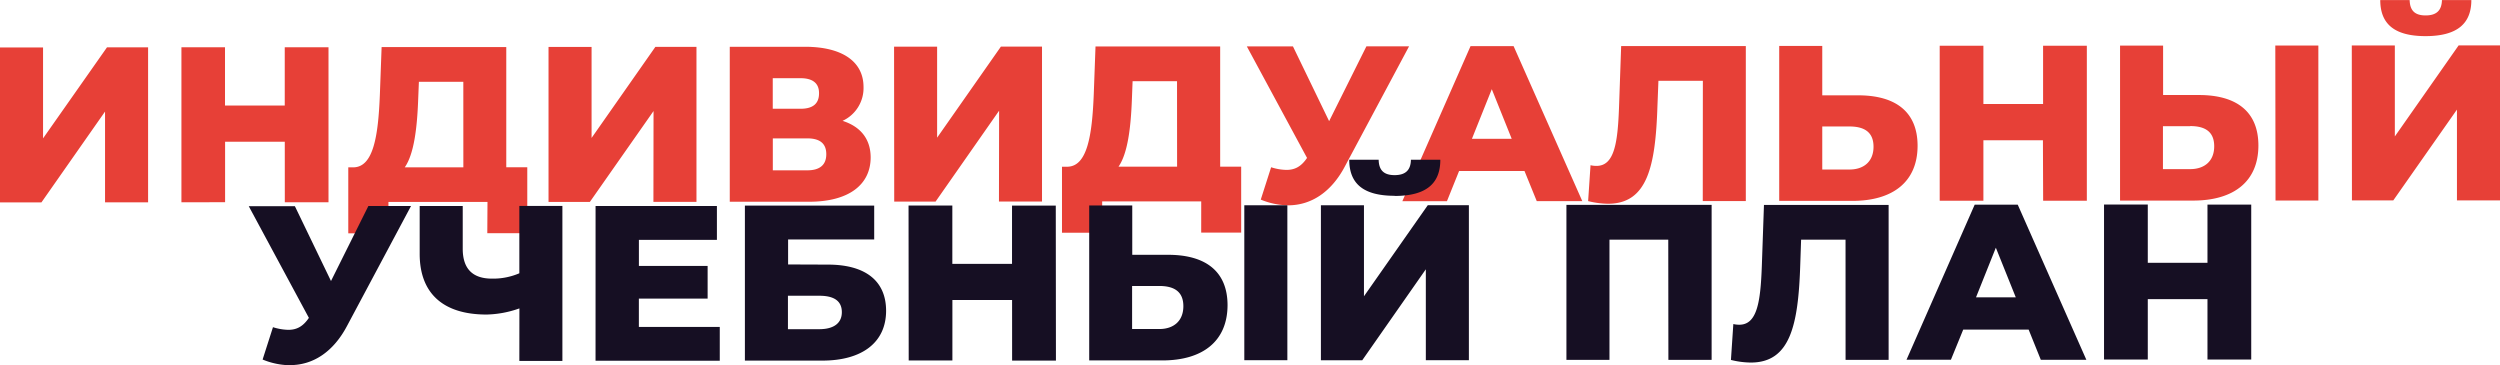
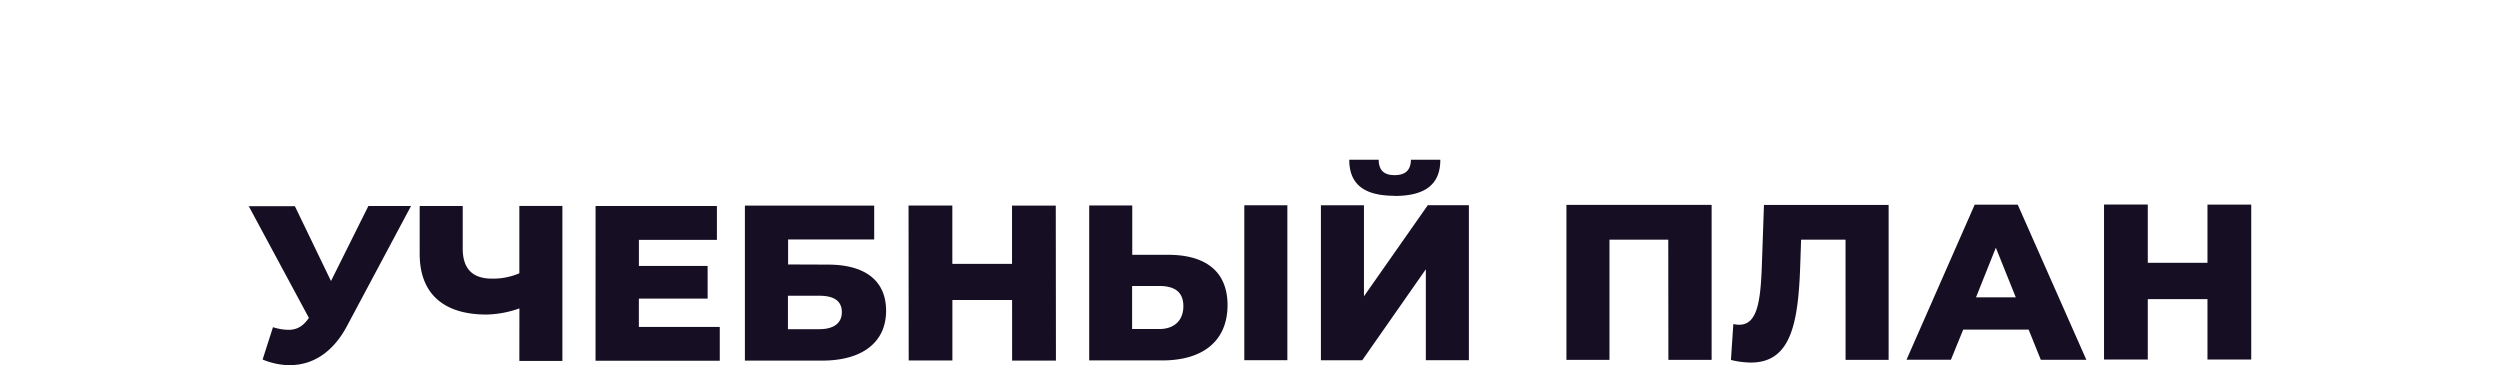
<svg xmlns="http://www.w3.org/2000/svg" viewBox="0 0 813 118.74">
  <g data-name="Layer 2">
    <g data-name="Layer 1">
-       <path d="M799 65.16V35.64l-20.71 29.54h-13.44l-.05-50.4h14v29.59l20.75-29.61H813v50.4Zm-10.19-53.41c-10.42 0-14.74-4.17-14.75-11.73h9.56c.08 3.31 1.59 5 5.18 5s5.25-1.66 5.32-5h9.56c0 7.54-4.45 11.72-14.87 11.73Zm-48.88 3.06h14v50.4H740Zm-26.7 50.42h-23.79V14.84h14V30.9h11.65c12.21 0 19.33 5.38 19.34 16.4 0 11.8-8.11 17.92-21.2 17.93Zm-1-24.19h-8.84V55h8.84c4.75 0 7.83-2.67 7.83-7.42S717.1 41 712.28 41Zm-47.87 4.58H645v19.66h-14.21v-50.4H645v18.95h19.41V14.88h14.23v50.4h-14.21Zm-62 19.71H578.6V14.94h14V31h11.65c12.22 0 19.34 5.38 19.35 16.4-.01 11.79-8.12 17.92-21.2 17.93Zm-1-24.2h-8.76v14h8.84c4.75 0 7.83-2.67 7.83-7.42s-3.01-6.58-7.83-6.58Zm-47.59-14.86h-14.45l-.32 8.22c-.63 19.66-3.28 31.76-16.07 31.77a27.94 27.94 0 0 1-6.47-.86l.78-11.67a8.55 8.55 0 0 0 1.94.22c5.82 0 6.89-7.5 7.32-18.87l.7-20.09h40.54v50.39h-14Zm-58 29.35h-21.28l-3.94 9.8h-14.5L478.22 15h14l22.34 50.4h-14.81ZM485.13 29l-6.46 16.14h12.94Zm-66.24 37.77a24 24 0 0 1-8.89-1.86l3.37-10.52a17 17 0 0 0 5 .86c2.81 0 4.82-1.15 6.68-3.89l-19.58-36.27h15l11.76 24.31 12.13-24.34h13.87L437.42 54c-4.42 8.44-10.99 12.77-18.53 12.77Zm-28.25-1.27h-32.21v10.18h-13.07V54.22h1.8c6.4-.15 8-10.08 8.53-23.55l.57-15.55h40.54v39.09h6.83v21.43h-13Zm-7.87-39.09h-14.45l-.21 5.47c-.35 9.86-1.42 18.07-4.37 22.32h19.05ZM324.91 36l-20.67 29.57H290.8l-.05-50.4h14v29.6l20.74-29.61h13.37v50.39h-14Zm-61.79 29.61h-25.8v-50.4h24.44c12 0 19.06 4.73 19.06 13.09a11.74 11.74 0 0 1-6.82 11c5.83 1.86 9.14 5.89 9.14 11.94-.04 8.81-7.08 14.36-20.02 14.37Zm-2.76-40.18h-9.06v9.94h9.05q6 0 6-5c.05-3.21-1.97-4.94-5.99-4.94ZM262.53 45h-11.21v10.39h11.22c4.1 0 6.18-1.8 6.17-5.26S266.63 45 262.53 45Zm-50-8.89-20.71 29.56h-13.44v-50.4h14v29.59l20.74-29.61h13.37v50.4h-14Zm-54 29.56h-32.21v10.2h-13.06V54.42H115c6.4-.15 8-10.09 8.53-23.55l.57-15.56h40.54V54.4h6.83v21.43h-13Zm-7.86-39.07h-14.45l-.22 5.49c-.35 9.86-1.42 18.07-4.37 22.32h19.05ZM92.61 46.09H73.2v19.67l-14.2.02v-50.4h14.17v18.93H92.6V15.37h14.23v50.4H92.62Zm-58.45-9.81L13.48 65.81 0 65.83v-50.4h14V45l20.79-29.6h13.37v50.4h-14Z" style="fill-rule:evenodd;fill:#e74037" />
      <path d="M717.87 116.93V97.27h-19.41v19.65h-14.23v-50.4h14.23v18.94h19.41V66.53h14.23v50.4Zm-58.16-9.75h-21.27l-4 9.8H620l22.17-50.42h14L678.48 117h-14.81Zm-10.66-26.63-6.45 16.14h12.93Zm-48.88-2.62h-14.45l-.28 8.21c-.63 19.66-3.28 31.75-16.07 31.76a27.35 27.35 0 0 1-6.47-.85l.78-11.67a8.55 8.55 0 0 0 1.94.22c5.82 0 6.89-7.5 7.32-18.87l.7-20.09h40.54v50.4h-14Zm-57.65 0H523.4v39.1h-14v-50.4h47.22v50.4h-14.06Zm-78.84 9.64L443 117.16h-13.44v-50.4h14v29.59l20.75-29.61h13.37v50.4h-14Zm-10.15-23.9c-10.43 0-14.74-4.16-14.75-11.72h9.56c.07 3.31 1.59 5 5.18 5s5.25-1.66 5.31-5h9.56c.01 7.59-4.39 11.77-14.86 11.77Zm-48.88 3.07h14v50.4h-14ZM378 117.21h-23.79v-50.4h14v16.05h11.64c12.22 0 19.34 5.39 19.35 16.4-.05 11.81-8.2 17.94-21.2 17.95ZM377 93h-8.84v14H377c4.74 0 7.83-2.67 7.83-7.43S381.81 93 377 93Zm-47.87 4.57h-19.41v19.66h-14.21l-.05-50.4h14.24V85.8h19.41V66.86h14.23l.05 50.4h-14.25Zm-59.89-11.52c12.22 0 18.91 5.31 18.92 15 0 10.23-7.68 16.21-20.76 16.22h-25.16v-50.4h42.05v11h-28V86Zm-13 21h10.21c4.74 0 7.33-2 7.32-5.55s-2.44-5.33-7.33-5.32h-10.2ZM193.68 67h39.46v11h-25.37v8.49h22.35V97.1h-22.36v9.21h26.31v11h-40.4Zm-24.77 33.29a33.69 33.69 0 0 1-10.71 2c-14.09 0-21.71-6.89-21.72-19.71V67h14v13.89c0 6.56 3.25 9.72 9.5 9.72a21.62 21.62 0 0 0 8.91-1.74V66.98h14v50.4h-14Zm-74.6 18.49a24.21 24.21 0 0 1-8.91-1.86l3.37-10.52a17.38 17.38 0 0 0 5 .86c2.8 0 4.82-1.15 6.68-3.89L80.9 67.06h15l11.74 24.33L119.79 67h13.87l-20.81 39c-4.45 8.41-10.99 12.73-18.54 12.74Z" style="fill:#160f23;fill-rule:evenodd" />
    </g>
  </g>
</svg>